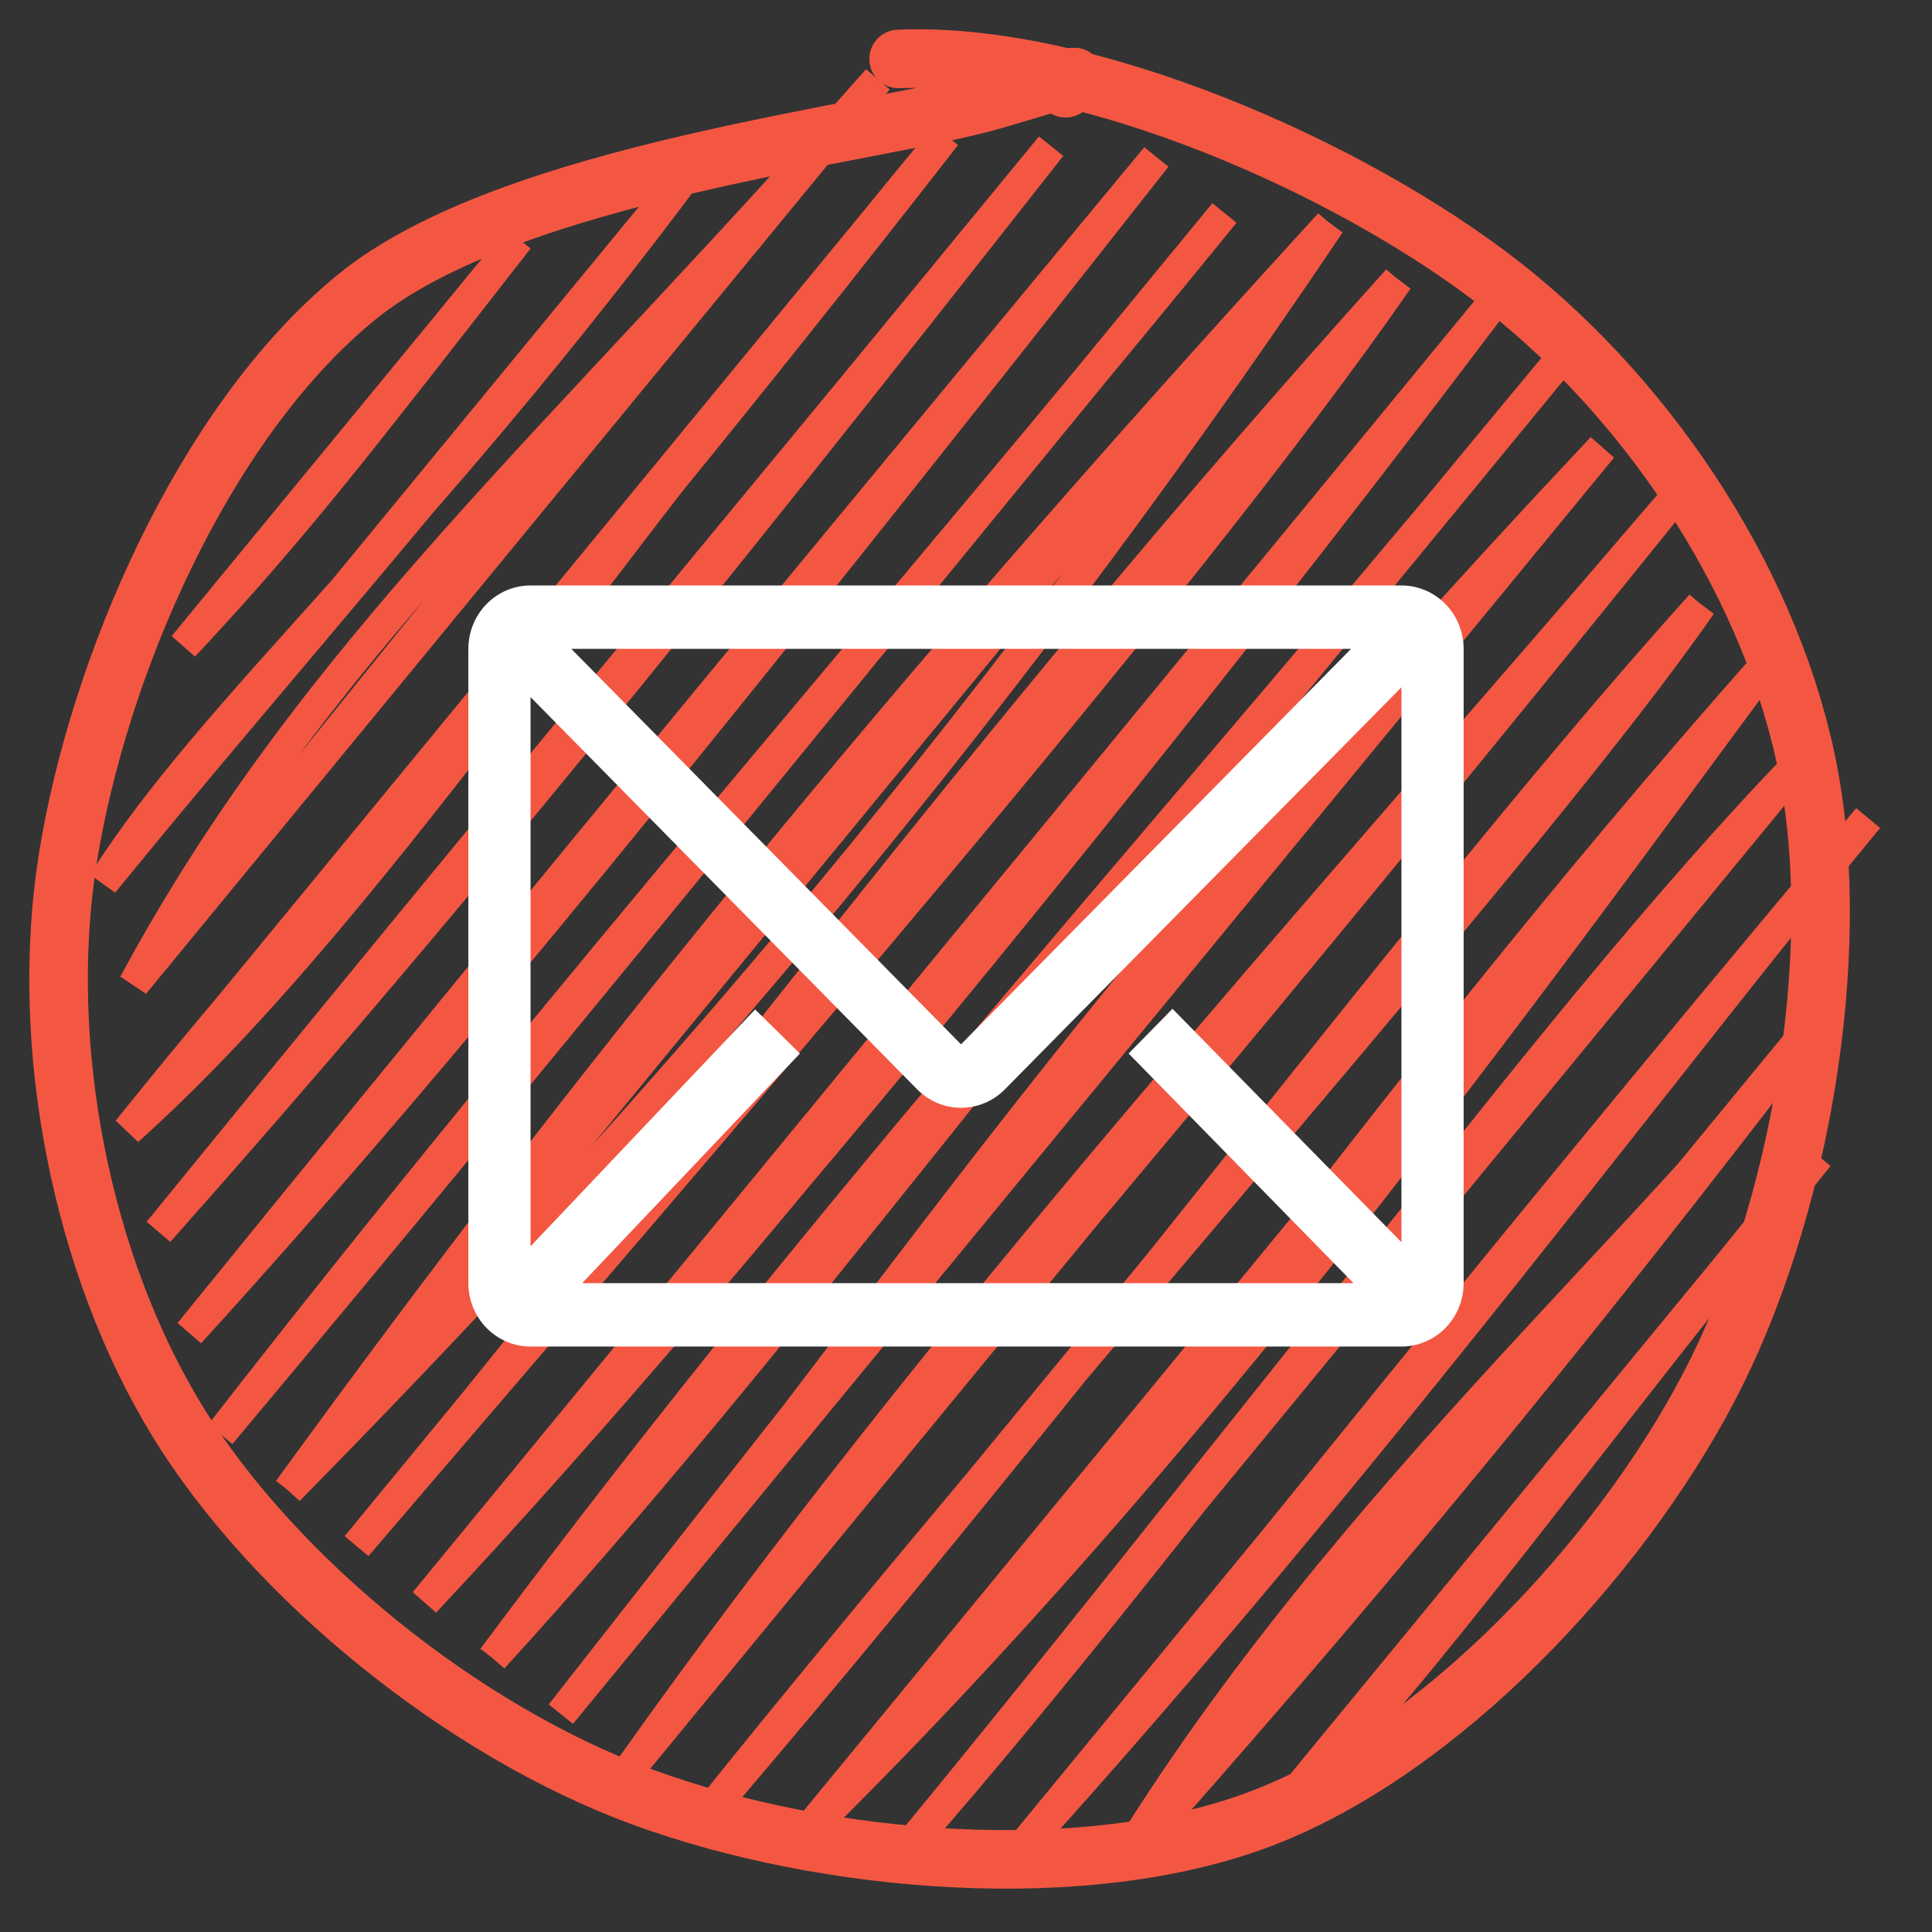
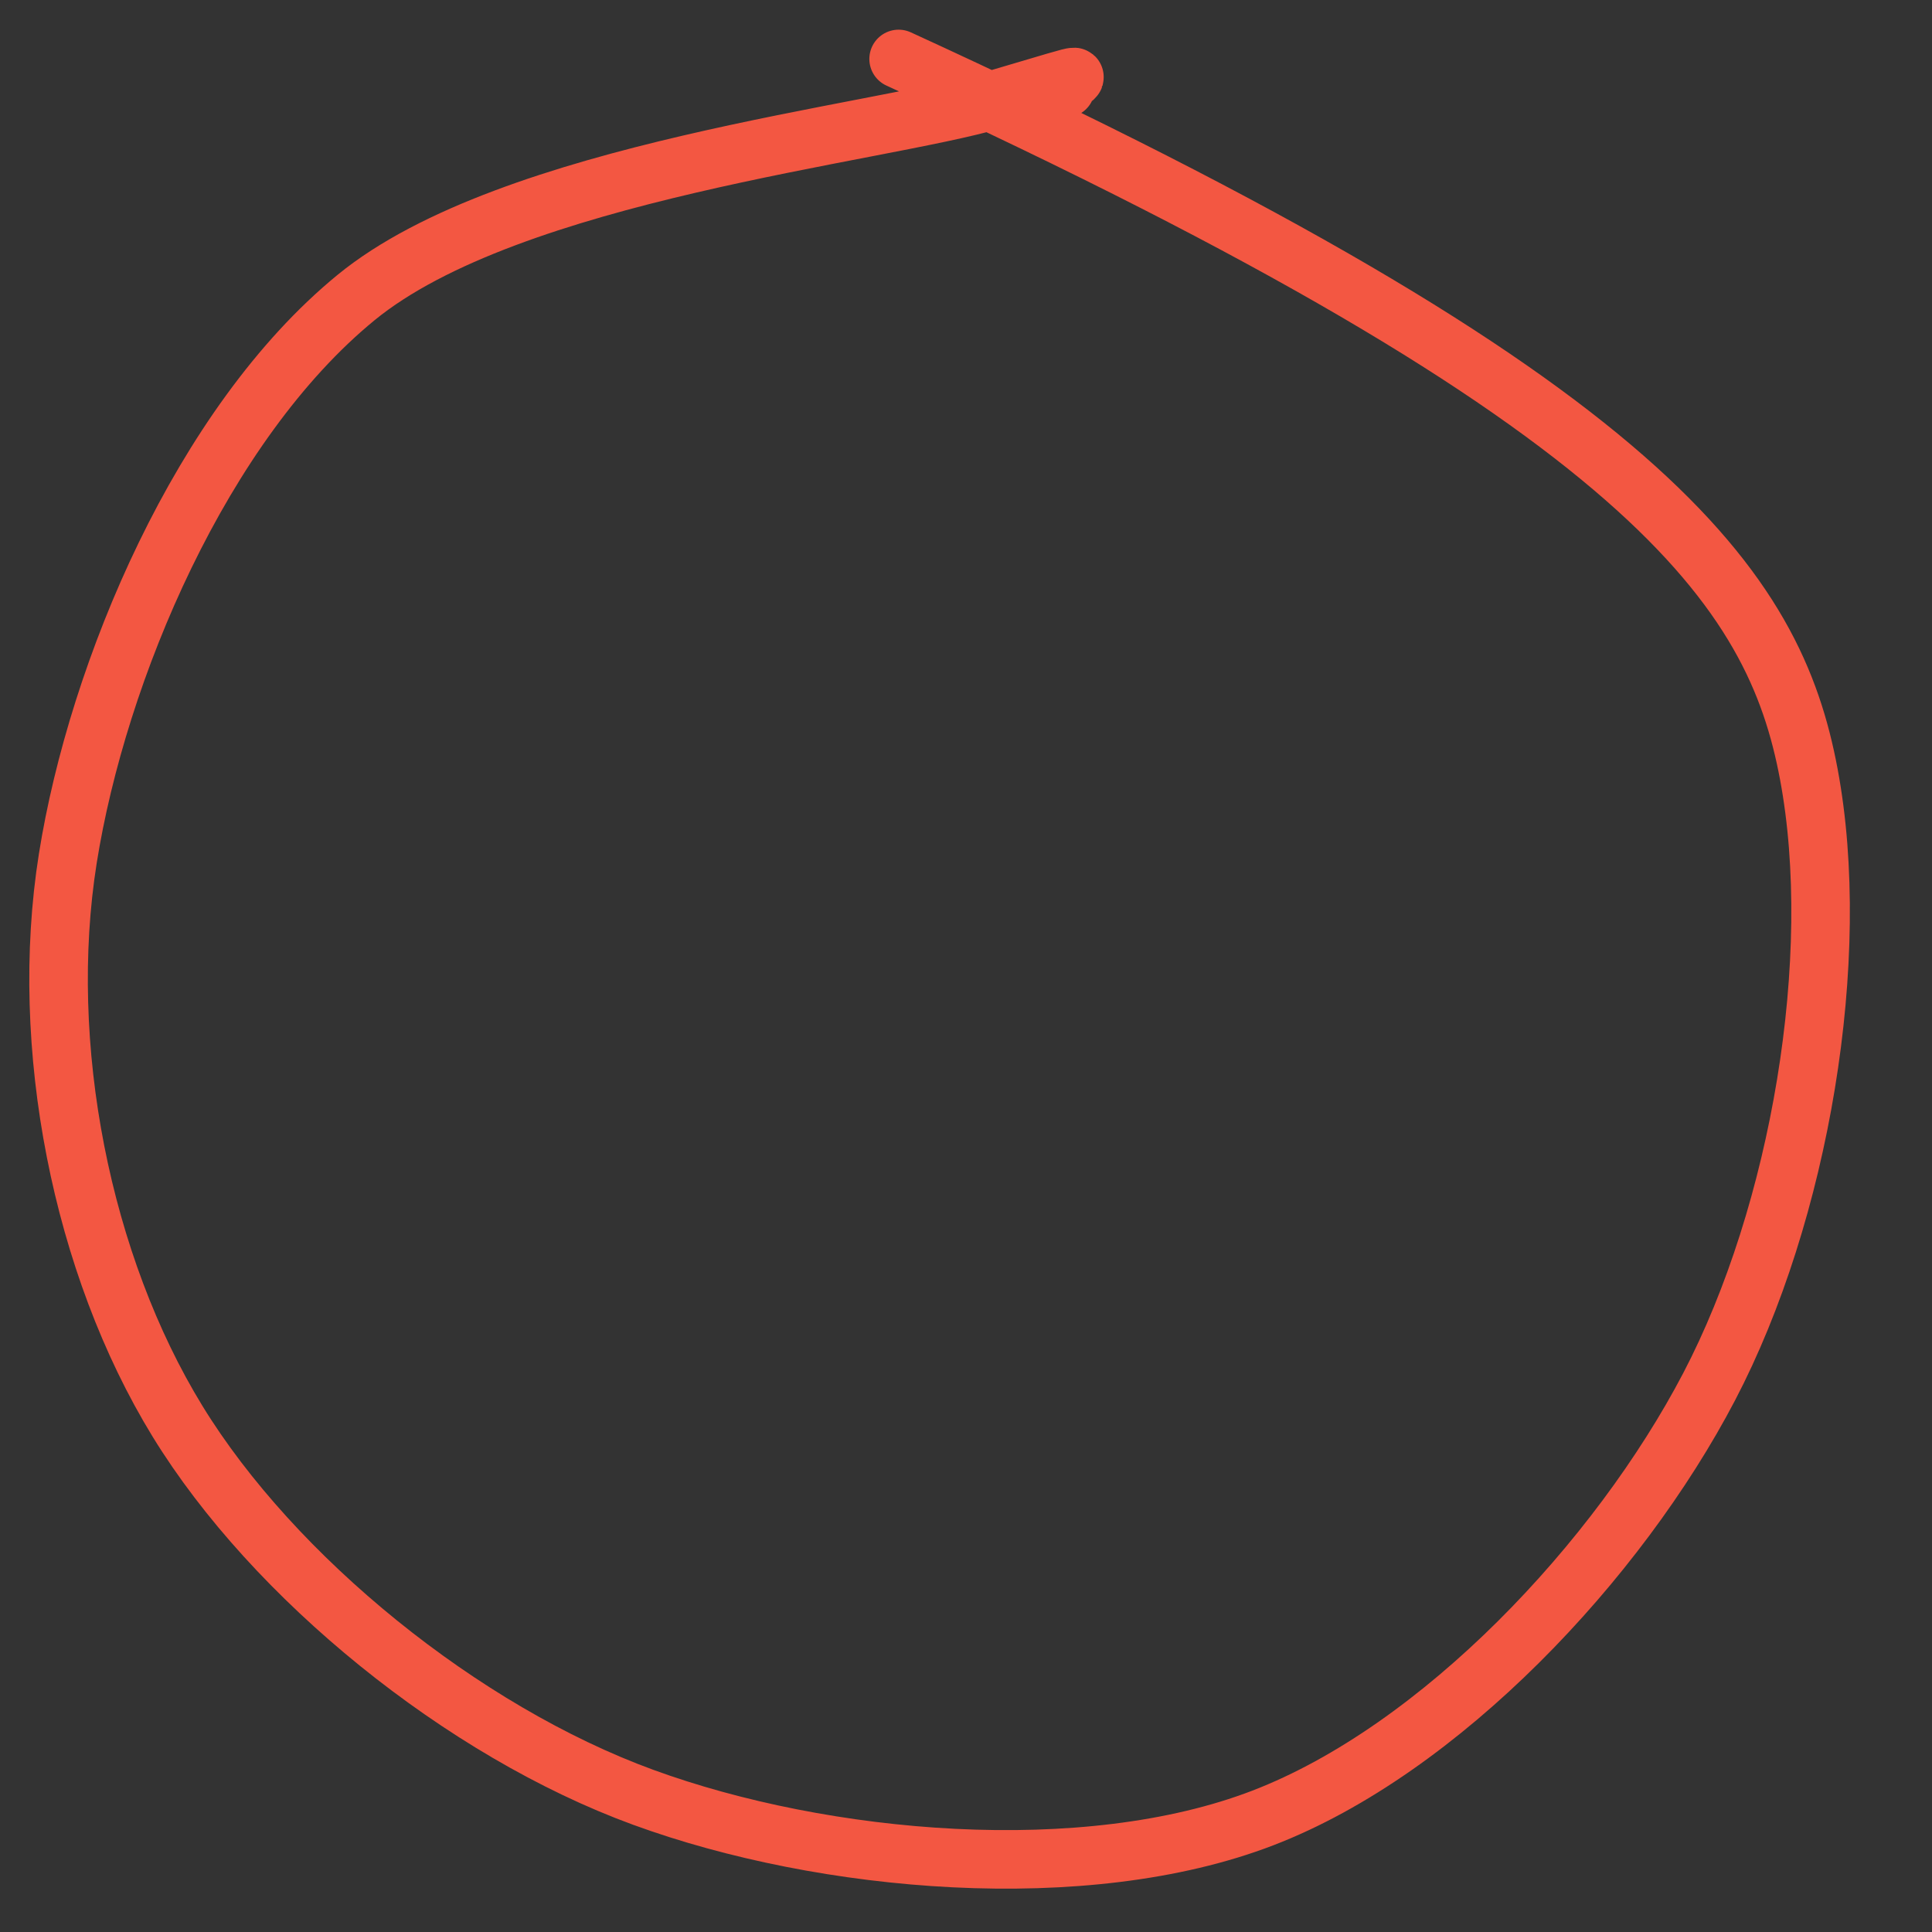
<svg xmlns="http://www.w3.org/2000/svg" width="33" height="33" viewBox="0 0 33 33" fill="none">
  <rect x="0" y="0" width="33" height="33" fill="#333333" stroke="none" />
-   <path d="M3.138 11.033C5.075 8.964 6.118 7.584 8.854 4.081ZM3.138 11.033C4.57 9.528 5.623 7.974 8.854 4.081ZM1.761 15.079C3.687 12.044 6.972 9.392 11.923 2.72ZM1.761 15.079C4.698 11.474 7.682 8.169 11.923 2.72ZM2.289 16.807C5.363 11.102 9.554 7.538 14.991 1.359ZM2.289 16.807C7.3 10.624 11.803 4.919 14.991 1.359ZM2.182 19.309C6.271 15.643 9.991 9.722 16.154 2.315ZM2.182 19.309C5.515 15.151 8.983 11.52 16.154 2.315ZM2.71 21.037C8.543 13.871 13.146 8.367 17.952 2.499ZM2.71 21.037C7.552 15.588 11.808 10.32 17.952 2.499ZM3.238 22.766C7.507 18.076 11.954 12.583 19.75 2.683ZM3.238 22.766C7.532 17.475 11.627 12.485 19.75 2.683ZM3.766 24.495C9.597 16.996 15.69 10.065 20.914 3.639ZM3.766 24.495C9.698 17.414 15.424 10.303 20.914 3.639ZM4.929 25.451C10.595 19.694 16.568 12.963 22.712 3.823ZM4.929 25.451C9.922 18.578 15.169 12.06 22.712 3.823ZM6.092 26.407C12.334 19.106 20.098 10.22 23.875 4.779ZM6.092 26.407C11.778 19.597 16.515 12.951 23.875 4.779ZM7.255 27.364C14.699 19.221 22.123 9.682 25.673 4.963ZM7.255 27.364C12.81 21.428 18.26 14.392 25.673 4.963ZM8.419 28.32C14.327 20.382 20.171 14.043 26.836 5.919ZM8.419 28.32C13.35 22.912 17.152 17.542 26.836 5.919ZM9.582 29.276C15 22.675 18.036 17.558 27.364 7.648ZM9.582 29.276C16.165 20.868 22.253 13.123 27.364 7.648ZM10.745 30.233C13.745 26.196 17.785 21.927 28.527 8.604ZM10.745 30.233C16.126 22.634 22.353 15.823 28.527 8.604ZM11.908 31.189C18.172 23.364 26.265 14.36 29.055 10.333ZM11.908 31.189C18.623 23.367 24.471 15.42 29.055 10.333ZM13.706 31.373C20.414 24.8 25.936 17.079 30.218 11.289ZM13.706 31.373C18.951 25.865 23.119 19.293 30.218 11.289ZM15.504 31.557C20.605 25.734 26.16 17.755 30.746 13.018ZM15.504 31.557C20.472 25.537 25.86 18.361 30.746 13.018ZM17.302 31.74C23.369 25.049 28.566 17.996 31.909 13.974ZM17.302 31.74C20.715 27.721 24.275 23.068 31.909 13.974ZM19.101 31.924C22.964 25.536 28.939 20.527 31.167 17.248ZM19.101 31.924C22.998 27.544 26.651 23.182 31.167 17.248ZM21.534 31.336C24.062 28.913 26.142 25.847 31.06 19.749ZM21.534 31.336C25.561 26.749 28.805 22.413 31.06 19.749Z" stroke="#F35742" stroke-width="0.531" stroke-linecap="round" />
-   <path d="M15.349 1.007C18.533 0.866 23.078 2.85 25.669 4.886C28.26 6.923 30.309 10.09 30.896 13.224C31.483 16.357 30.747 20.715 29.193 23.687C27.639 26.658 24.606 29.884 21.571 31.052C18.536 32.221 14.075 31.829 10.986 30.699C7.896 29.57 4.67 26.948 3.032 24.276C1.394 21.603 0.65 17.863 1.158 14.664C1.666 11.465 3.443 7.242 6.082 5.082C8.721 2.921 14.971 2.298 16.991 1.702C19.011 1.106 18.181 1.329 18.201 1.507" stroke="#F35742" stroke-linecap="round" />
-   <path d="M23.938 10H9.062C8.781 10 8.51 10.114 8.311 10.317C8.112 10.521 8 10.796 8 11.083V21.917C8 22.204 8.112 22.48 8.311 22.683C8.51 22.886 8.781 23 9.062 23H23.938C24.219 23 24.489 22.886 24.689 22.683C24.888 22.48 25 22.204 25 21.917V11.083C25 10.796 24.888 10.521 24.689 10.317C24.489 10.114 24.219 10 23.938 10ZM23.119 21.917H9.944L13.663 17.995L12.898 17.242L9.062 21.288V11.907L15.666 18.607C15.865 18.809 16.134 18.922 16.415 18.922C16.696 18.922 16.965 18.809 17.164 18.607L23.938 11.739V21.218L20.027 17.231L19.278 17.995L23.119 21.917ZM9.758 11.083H23.077L16.415 17.838L9.758 11.083Z" fill="white" />
+   <path d="M15.349 1.007C28.26 6.923 30.309 10.09 30.896 13.224C31.483 16.357 30.747 20.715 29.193 23.687C27.639 26.658 24.606 29.884 21.571 31.052C18.536 32.221 14.075 31.829 10.986 30.699C7.896 29.57 4.67 26.948 3.032 24.276C1.394 21.603 0.65 17.863 1.158 14.664C1.666 11.465 3.443 7.242 6.082 5.082C8.721 2.921 14.971 2.298 16.991 1.702C19.011 1.106 18.181 1.329 18.201 1.507" stroke="#F35742" stroke-linecap="round" />
</svg>